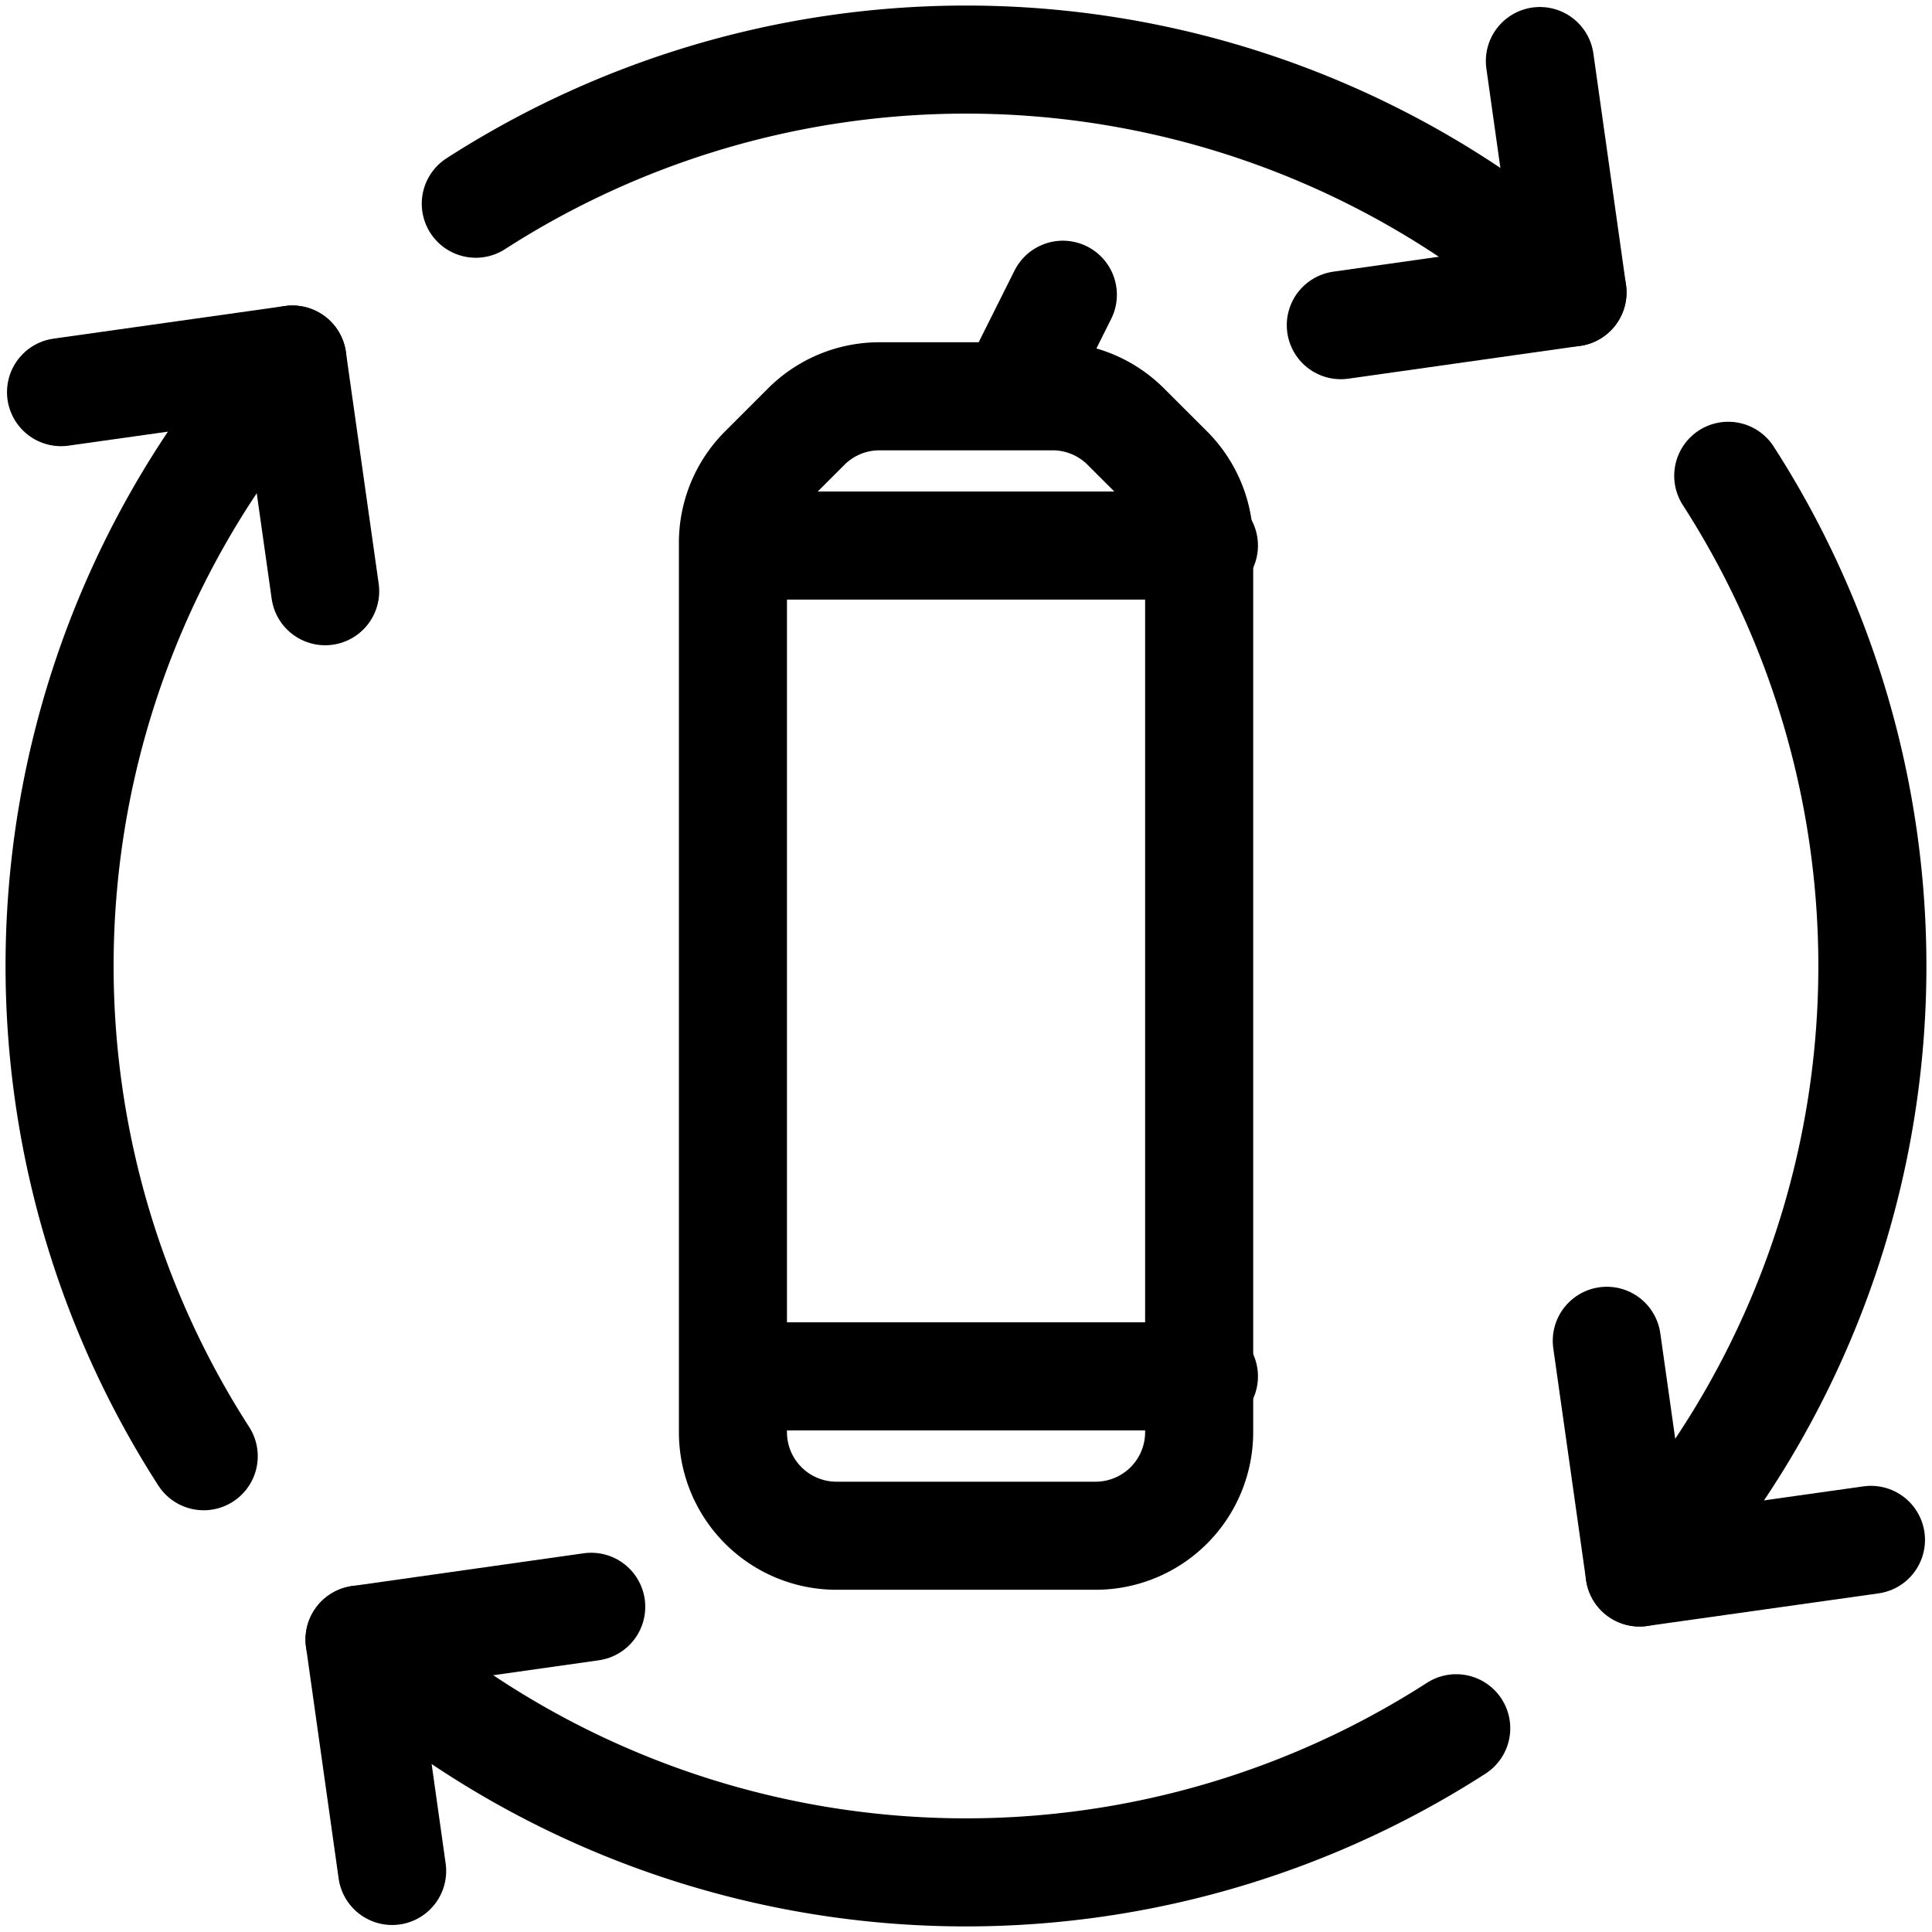
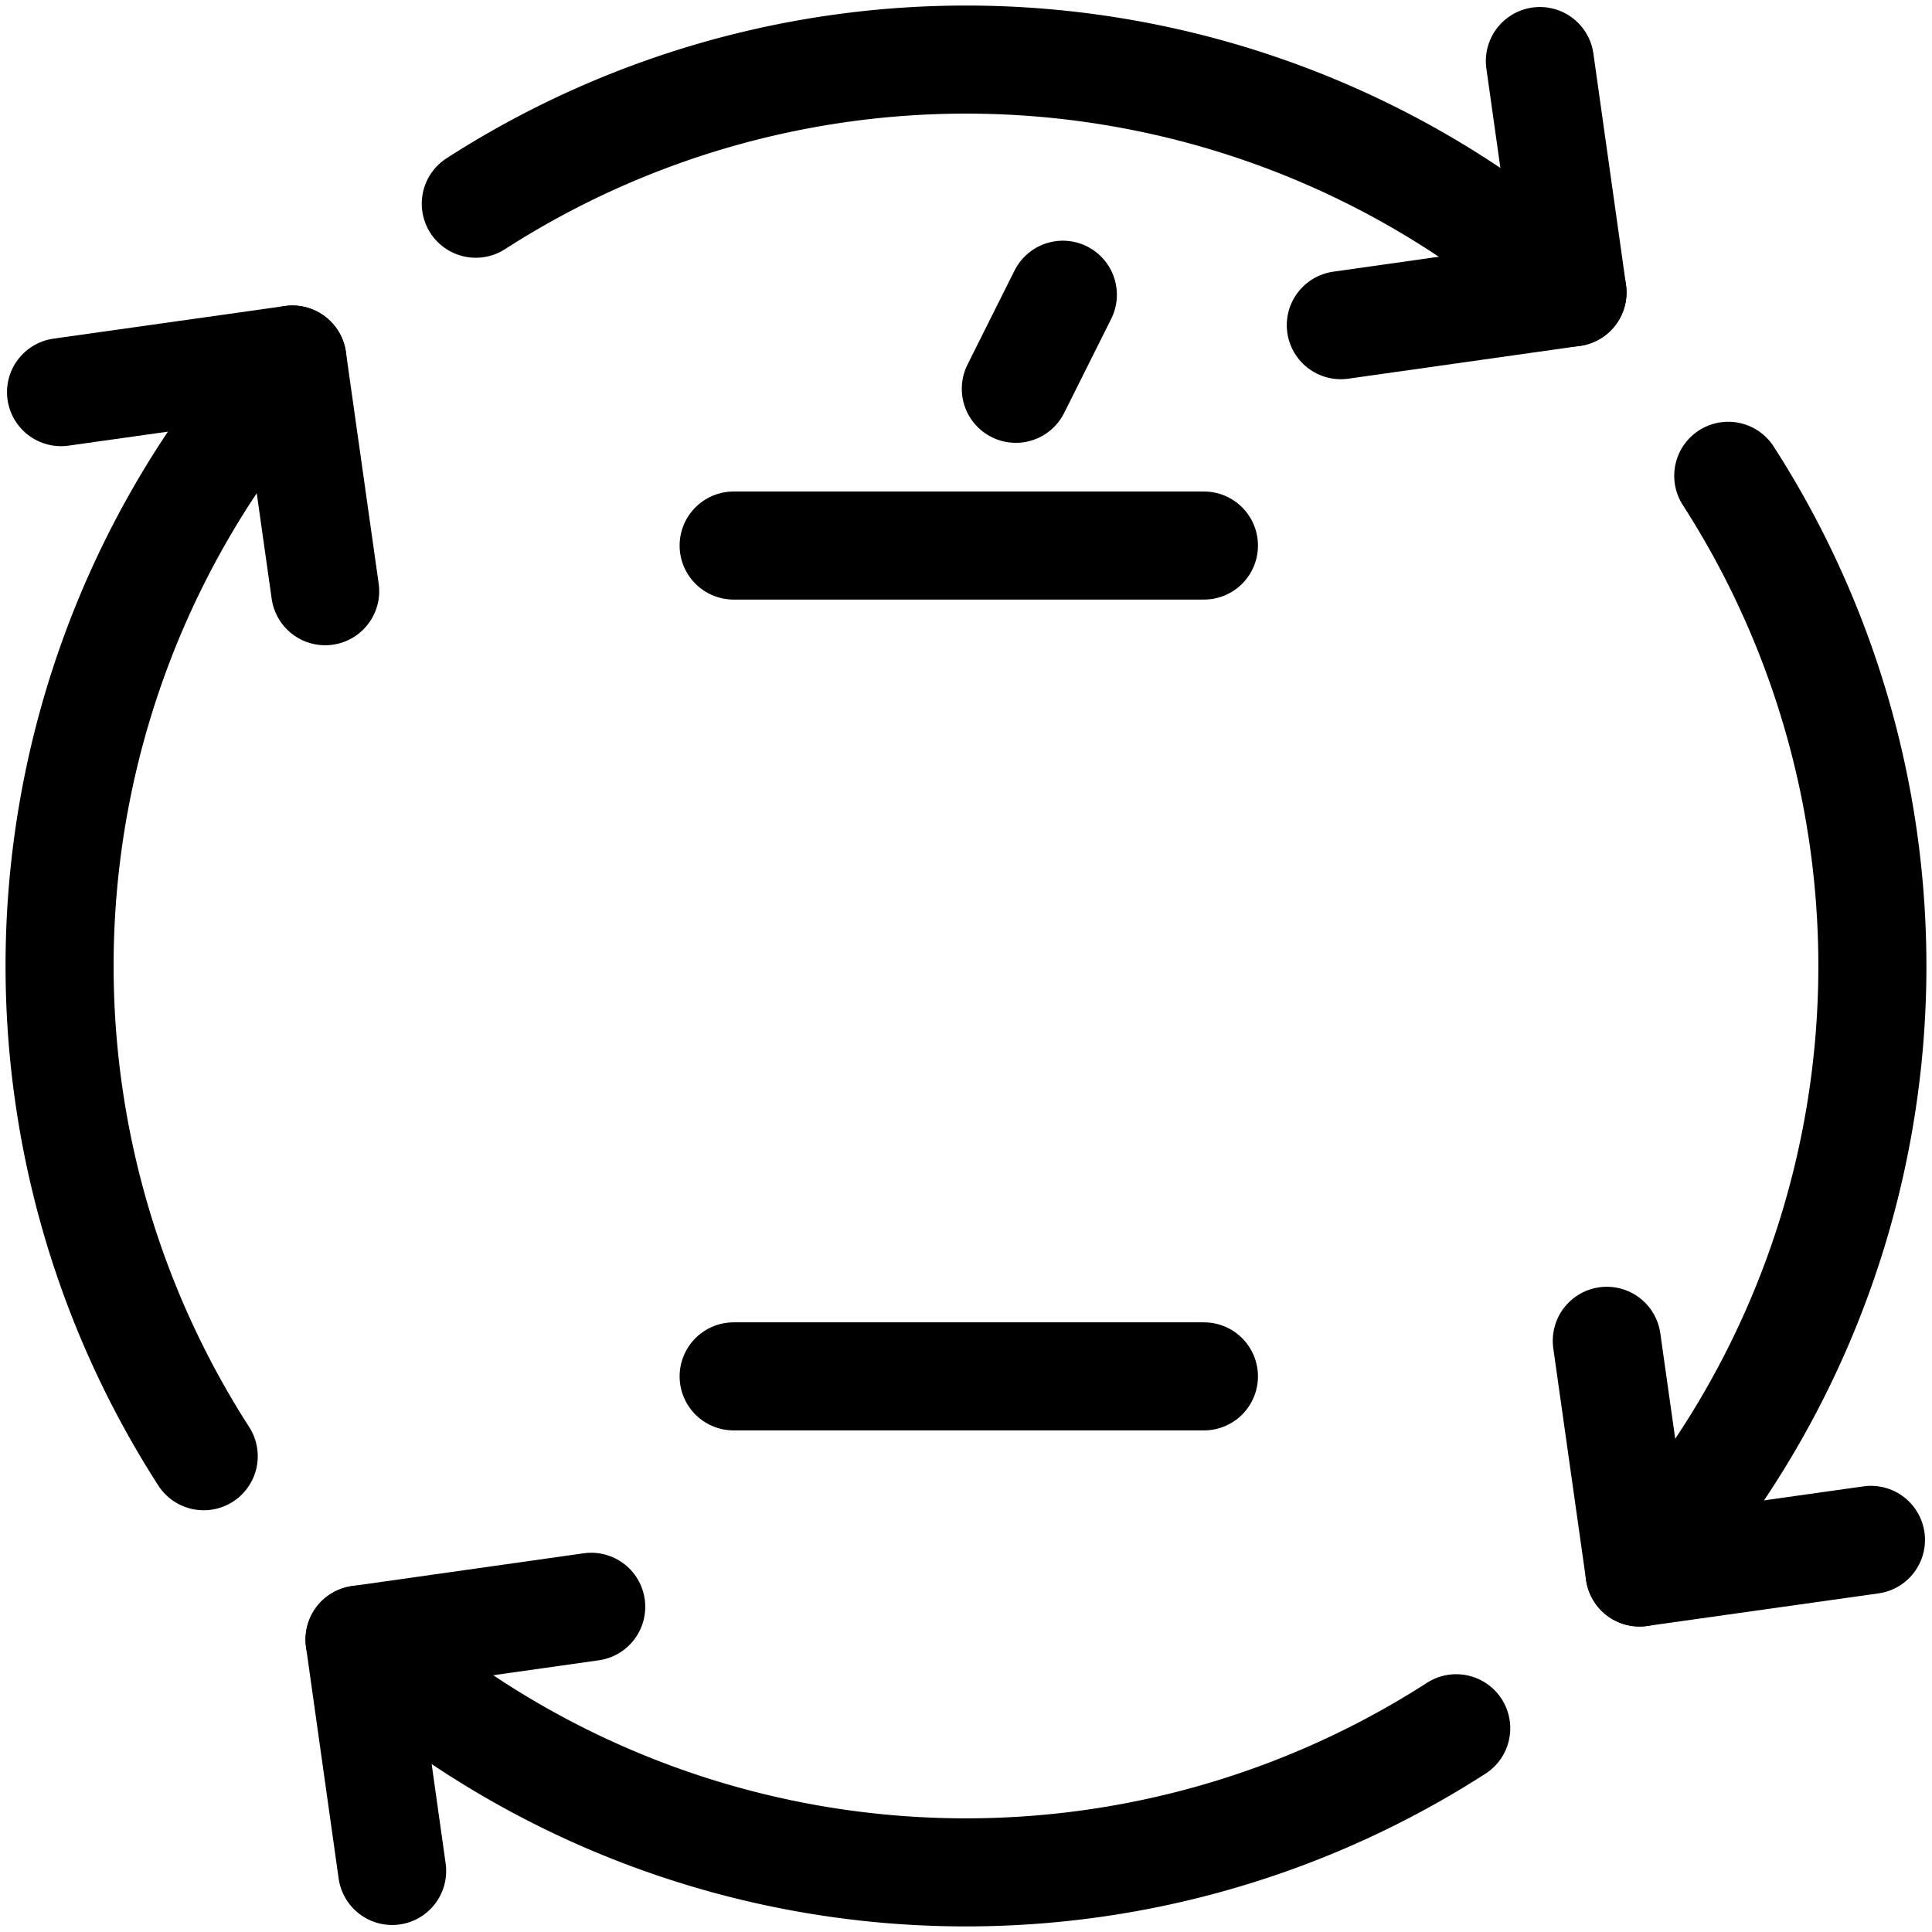
<svg xmlns="http://www.w3.org/2000/svg" width="107.266" height="107.267" viewBox="0 0 107.266 107.267">
  <g id="Group_206" data-name="Group 206" transform="translate(-1.69 -1.69)">
-     <path id="Path_2425" data-name="Path 2425" d="M51.129,81.263H36.751A5.751,5.751,0,0,1,31,75.512V26.134a5.744,5.744,0,0,1,1.685-4.066l2.382-2.382A5.753,5.753,0,0,1,39.134,18h9.613a5.744,5.744,0,0,1,4.066,1.685L55.2,22.068a5.753,5.753,0,0,1,1.685,4.066V75.512A5.751,5.751,0,0,1,51.129,81.263Z" transform="translate(11.383 5.692)" fill="none" stroke="#000" stroke-linecap="round" stroke-linejoin="round" stroke-miterlimit="10" stroke-width="6" />
    <path id="Path_2449" data-name="Path 2449" d="M0,0H26.11" transform="translate(42.423 31.979)" fill="none" stroke="#000" stroke-linecap="round" stroke-width="6" />
    <line id="Line_3" data-name="Line 3" x2="26.11" transform="translate(42.423 78.107)" fill="none" stroke="#000" stroke-linecap="round" stroke-linejoin="round" stroke-miterlimit="10" stroke-width="6" />
    <line id="Line_4" data-name="Line 4" y1="5.222" x2="2.611" transform="translate(58.089 18.054)" fill="none" stroke="#000" stroke-linecap="round" stroke-linejoin="round" stroke-miterlimit="10" stroke-width="6" />
    <path id="Path_2426" data-name="Path 2426" d="M5.055,18.391,17.9,16.581l1.82,12.863" transform="translate(0.024 5.071)" fill="none" stroke="#000" stroke-linecap="round" stroke-linejoin="round" stroke-miterlimit="10" stroke-width="6" />
    <path id="Path_2427" data-name="Path 2427" d="M13,77.469a50.305,50.305,0,0,1,4.924-60.888" transform="translate(0 5.071)" fill="none" stroke="#000" stroke-linecap="round" stroke-linejoin="round" stroke-miterlimit="10" stroke-width="6" />
    <path id="Path_2428" data-name="Path 2428" d="M18.391,79.411l-1.81-12.847,12.863-1.82" transform="translate(5.071 26.156)" fill="none" stroke="#000" stroke-linecap="round" stroke-linejoin="round" stroke-miterlimit="10" stroke-width="6" />
    <path id="Path_2429" data-name="Path 2429" d="M77.469,70.934A50.305,50.305,0,0,1,16.581,66.01" transform="translate(5.071 26.71)" fill="none" stroke="#000" stroke-linecap="round" stroke-linejoin="round" stroke-miterlimit="10" stroke-width="6" />
    <path id="Path_2430" data-name="Path 2430" d="M79.411,65.525l-12.847,1.81-1.82-12.863" transform="translate(26.156 21.66)" fill="none" stroke="#000" stroke-linecap="round" stroke-linejoin="round" stroke-miterlimit="10" stroke-width="6" />
    <path id="Path_2431" data-name="Path 2431" d="M70.934,21.071A50.305,50.305,0,0,1,66.01,81.959" transform="translate(26.71 7.036)" fill="none" stroke="#000" stroke-linecap="round" stroke-linejoin="round" stroke-miterlimit="10" stroke-width="6" />
    <path id="Path_2432" data-name="Path 2432" d="M65.525,5.055,67.336,17.9l-12.863,1.82" transform="translate(21.66 0.024)" fill="none" stroke="#000" stroke-linecap="round" stroke-linejoin="round" stroke-miterlimit="10" stroke-width="6" />
    <path id="Path_2433" data-name="Path 2433" d="M21.071,13a50.305,50.305,0,0,1,60.888,4.924" transform="translate(7.036 0)" fill="none" stroke="#000" stroke-linecap="round" stroke-linejoin="round" stroke-miterlimit="10" stroke-width="6" />
  </g>
</svg>